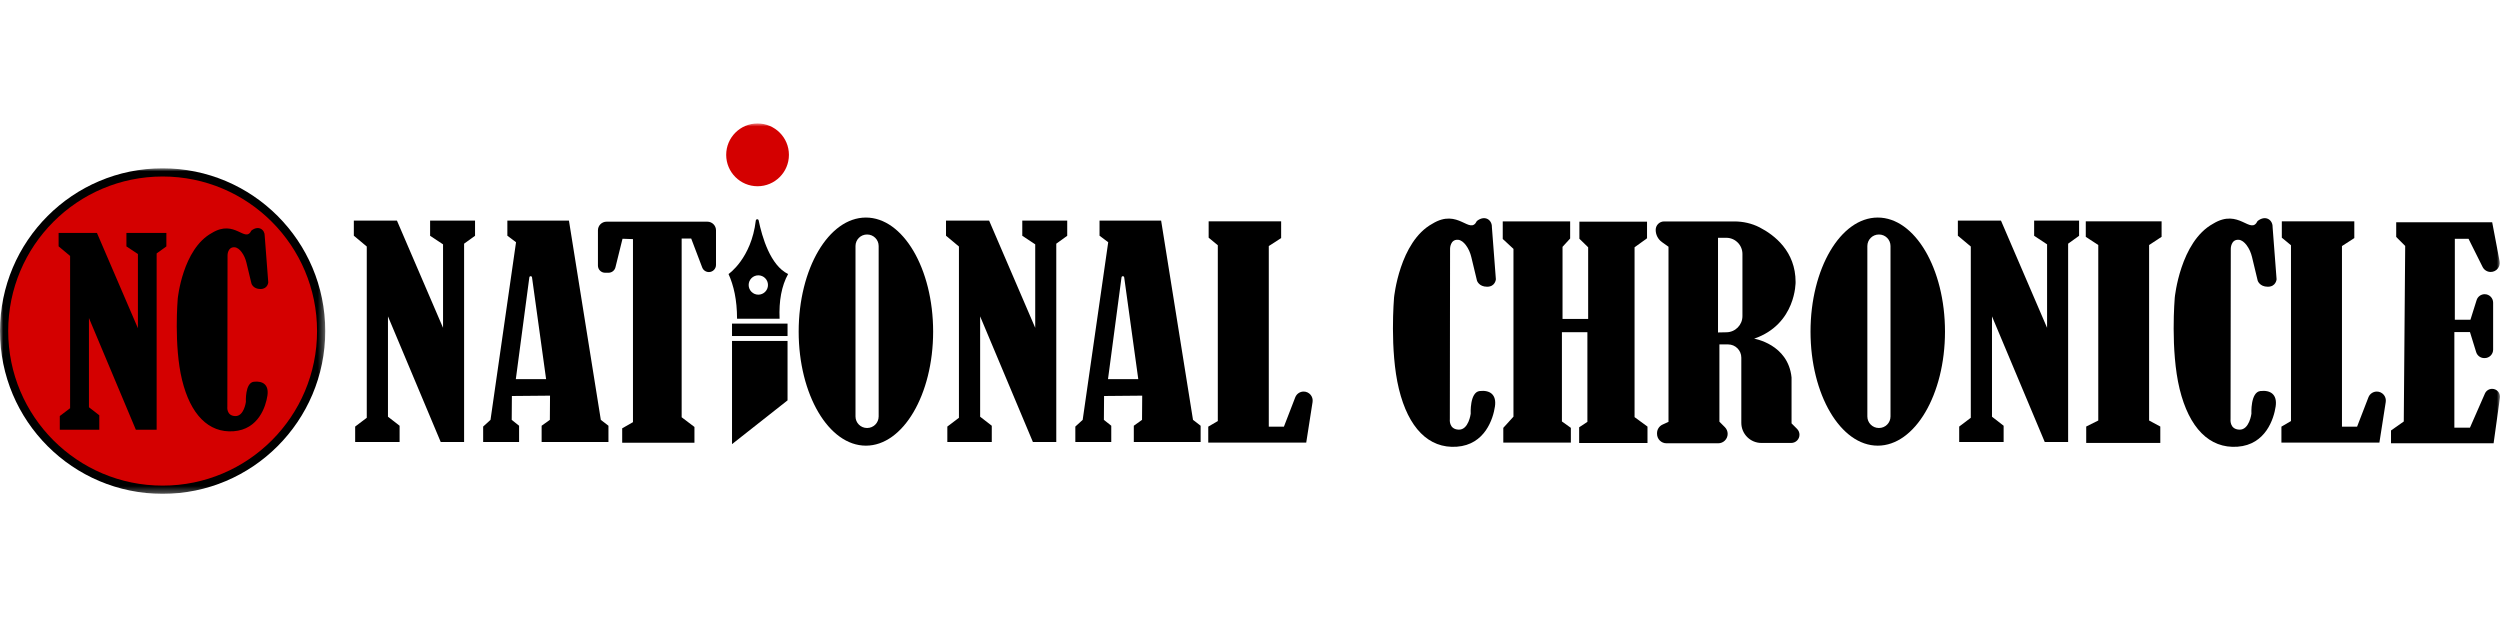
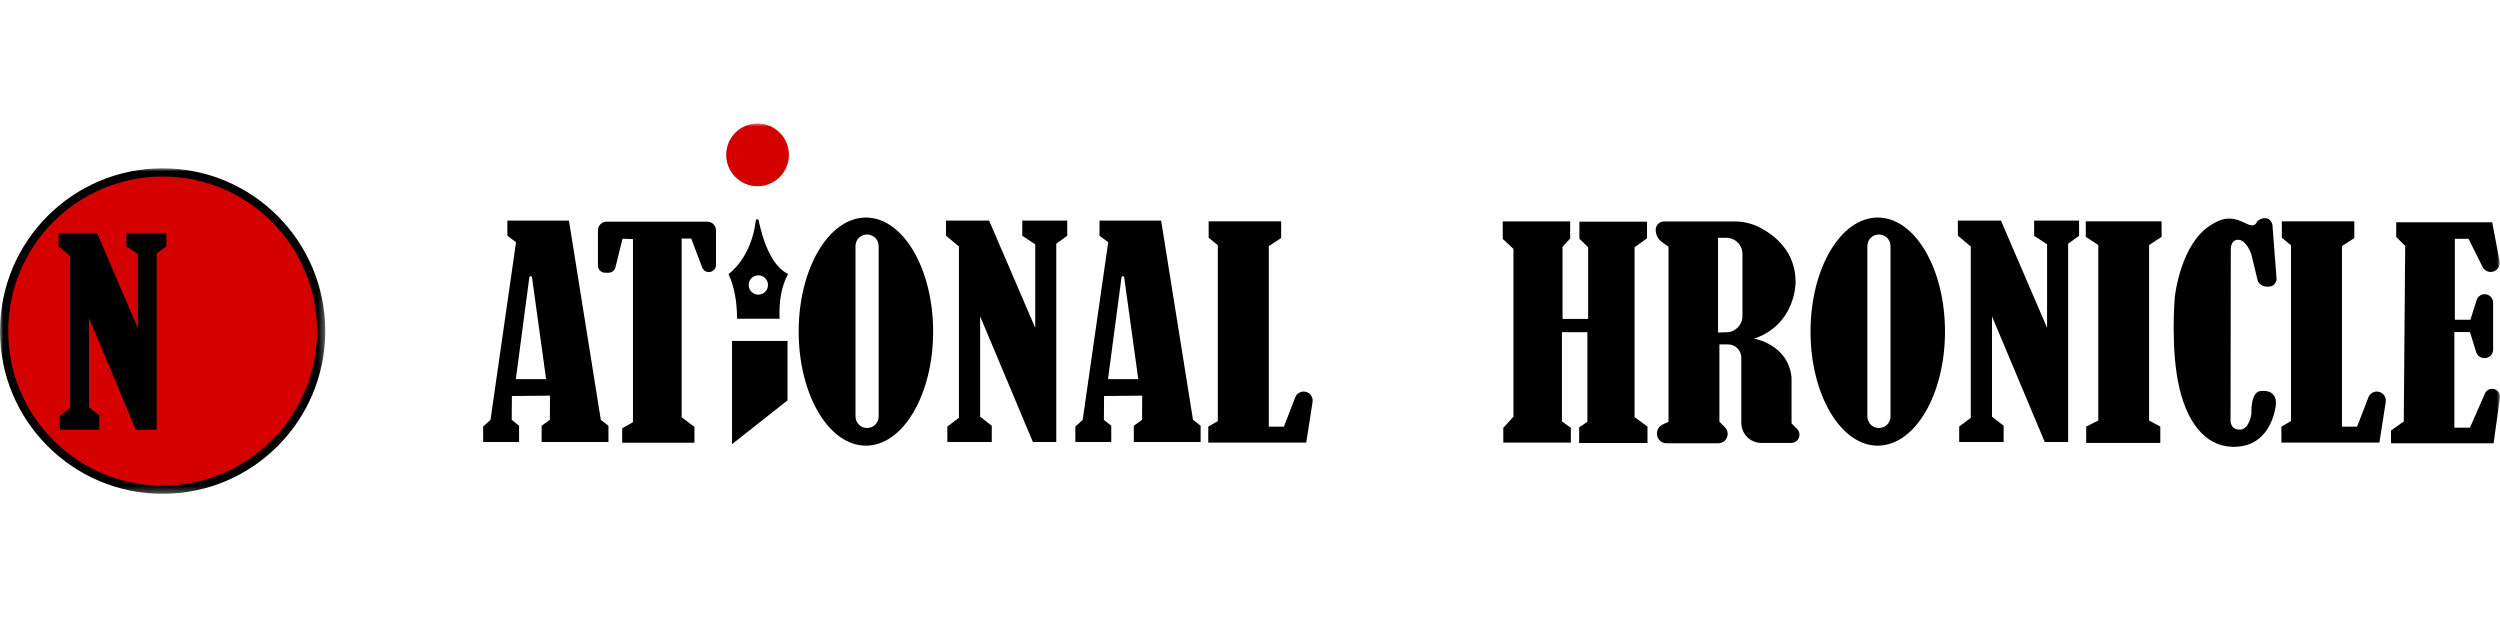
<svg xmlns="http://www.w3.org/2000/svg" xmlns:xlink="http://www.w3.org/1999/xlink" width="405px" height="100px" viewBox="0 0 405 100" version="1.1">
  <title>national-chronicle-logo</title>
  <defs>
    <polygon id="path-1" points="0 0 52.69 0 52.69 52.735 0 52.735" />
    <polygon id="path-3" points="0 60 405 60 405 0 0 0" />
  </defs>
  <g id="national-chronicle-logo" stroke="none" stroke-width="1" fill="none" fill-rule="evenodd">
    <g id="Group-37" transform="translate(0, 20)">
      <g id="Group-3" transform="translate(0, 7.265)">
        <mask id="mask-2" fill="white">
          <use xlink:href="#path-1" />
        </mask>
        <g id="Clip-2" />
        <path d="M52.69,26.368 C52.69,40.93 40.895,52.735 26.345,52.735 C11.795,52.735 -0,40.93 -0,26.368 C-0,11.805 11.795,0 26.345,0 C40.895,0 52.69,11.805 52.69,26.368" id="Fill-1" fill="#000000" mask="url(#mask-2)" />
      </g>
      <path d="M51.362,33.632 C51.362,47.461 40.161,58.671 26.345,58.671 C12.529,58.671 1.329,47.461 1.329,33.632 C1.329,19.804 12.529,8.594 26.345,8.594 C40.161,8.594 51.362,19.804 51.362,33.632" id="Fill-4" fill="#D40000" />
      <polygon id="Fill-6" fill="#000000" points="14.41 31.523 14.41 45.975 16.086 47.277 16.086 49.619 9.686 49.619 9.686 47.396 11.357 46.129 11.357 21.461 9.494 19.908 9.494 17.733 15.704 17.733 22.343 33.174 22.343 21.151 20.48 19.919 20.48 17.733 26.952 17.733 26.952 19.919 25.376 21.055 25.376 49.619 22.009 49.619" />
-       <path d="M42.884,18.223 L43.459,25.747 C43.459,25.747 43.383,26.822 42.193,26.822 C41.005,26.822 40.736,25.939 40.736,25.939 L39.923,22.555 C39.774,21.933 39.519,21.337 39.134,20.827 C38.828,20.42 38.431,20.085 37.997,20.058 C36.871,19.99 36.862,21.332 36.862,21.332 L36.829,45.879 C36.829,45.879 36.635,47.34 38.089,47.405 C39.543,47.47 39.834,45.109 39.834,45.109 C39.834,45.109 39.672,42.004 41.127,41.842 C42.581,41.681 43.582,42.328 43.324,44.074 C43.065,45.82 41.902,49.572 37.83,49.863 C33.759,50.154 30.851,47.114 29.494,41.551 C28.137,35.989 28.794,28.377 28.794,28.377 C28.794,28.377 29.577,20.331 34.319,17.745 C38.07,15.444 39.697,19.445 40.723,17.355 C41.891,16.435 42.917,17.214 42.884,18.223" id="Fill-8" fill="#000000" />
-       <polygon id="Fill-10" fill="#000000" points="62.85 31.25 62.85 47.507 64.735 48.97 64.735 51.605 57.536 51.605 57.536 49.104 59.416 47.679 59.416 19.934 57.321 18.186 57.321 15.739 64.305 15.739 71.773 33.107 71.773 19.584 69.677 18.198 69.677 15.739 76.957 15.739 76.957 18.198 75.184 19.476 75.184 51.605 71.397 51.605" />
      <path d="M83.563,41.422 L85.753,24.935 C85.786,24.682 86.152,24.681 86.187,24.933 L88.469,41.422 L83.563,41.422 Z M97.333,48.016 L92.17,15.739 L82.192,15.739 L82.192,18.186 L83.598,19.243 L79.462,48.016 L78.271,49.104 L78.271,51.605 L84.092,51.605 L84.092,48.97 L82.897,48.016 L82.926,44.152 L89.104,44.096 L89.077,48.016 L87.744,48.97 L87.744,51.605 L98.569,51.605 L98.569,48.97 L97.333,48.016 Z" id="Fill-12" fill="#000000" />
      <polygon id="Fill-14" fill="#000000" points="158.783 31.25 158.783 47.507 160.668 48.97 160.668 51.605 153.468 51.605 153.468 49.104 155.348 47.679 155.348 19.934 153.253 18.186 153.253 15.739 160.238 15.739 167.706 33.107 167.706 19.584 165.61 18.198 165.61 15.739 172.89 15.739 172.89 18.198 171.117 19.476 171.117 51.605 167.33 51.605" />
      <path d="M179.495,41.422 L181.685,24.935 C181.719,24.682 182.085,24.681 182.12,24.933 L184.401,41.422 L179.495,41.422 Z M193.266,48.016 L188.103,15.739 L178.125,15.739 L178.125,18.186 L179.53,19.243 L175.395,48.016 L174.204,49.104 L174.204,51.605 L180.025,51.605 L180.025,48.97 L178.83,48.016 L178.859,44.152 L185.037,44.096 L185.01,48.016 L183.677,48.97 L183.677,51.605 L194.502,51.605 L194.502,48.97 L193.266,48.016 Z" id="Fill-16" fill="#000000" />
      <path d="M102.541,18.737 L102.541,48.389 L100.795,49.388 L100.795,51.72 L112.5,51.72 L112.5,49.166 L110.428,47.595 L110.428,18.642 L111.975,18.642 L113.756,23.329 C113.926,23.778 114.356,24.074 114.837,24.074 C115.475,24.074 115.992,23.556 115.992,22.918 L115.992,17.311 C115.992,16.538 115.367,15.912 114.595,15.912 L98.264,15.912 C97.492,15.912 96.866,16.538 96.866,17.311 L96.866,23.028 C96.866,23.667 97.384,24.185 98.023,24.185 L98.579,24.185 C99.11,24.185 99.572,23.823 99.701,23.307 L100.847,18.679 L102.541,18.737 Z" id="Fill-18" fill="#000000" />
      <polygon id="Fill-20" fill="#000000" points="118.587 51.949 127.582 44.86 127.582 35.229 118.587 35.229" />
      <mask id="mask-4" fill="white">
        <use xlink:href="#path-3" />
      </mask>
      <g id="Clip-23" />
-       <polygon id="Fill-22" fill="#000000" mask="url(#mask-4)" points="118.587 34.436 127.582 34.436 127.582 32.424 118.587 32.424" />
      <path d="M122.848,24.603 C123.712,24.603 124.413,25.304 124.413,26.169 C124.413,27.035 123.712,27.736 122.848,27.736 C121.984,27.736 121.283,27.035 121.283,26.169 C121.283,25.304 121.984,24.603 122.848,24.603 L122.848,24.603 Z M126.294,31.632 C126.17,28.748 126.611,26.32 127.673,24.392 C124.789,23.002 123.448,18.362 122.903,15.706 C122.849,15.445 122.472,15.463 122.441,15.727 C121.709,21.9 118.023,24.392 118.023,24.392 C118.863,26.26 119.399,28.565 119.402,31.632 L126.294,31.632 Z" id="Fill-24" fill="#000000" mask="url(#mask-4)" />
      <path d="M142.342,47.469 C142.342,48.499 141.507,49.334 140.479,49.334 L140.454,49.334 C139.426,49.334 138.591,48.499 138.591,47.469 L138.591,19.854 C138.591,18.824 139.426,17.989 140.454,17.989 L140.479,17.989 C141.507,17.989 142.342,18.824 142.342,19.854 L142.342,47.469 Z M140.277,15.243 C134.262,15.243 129.385,23.515 129.385,33.72 C129.385,43.924 134.262,52.197 140.277,52.197 C146.292,52.197 151.168,43.924 151.168,33.72 C151.168,23.515 146.292,15.243 140.277,15.243 L140.277,15.243 Z" id="Fill-25" fill="#000000" mask="url(#mask-4)" />
      <polygon id="Fill-26" fill="#000000" mask="url(#mask-4)" points="322.703 31.25 322.703 47.507 324.588 48.97 324.588 51.605 317.389 51.605 317.389 49.104 319.269 47.679 319.269 19.934 317.174 18.186 317.174 15.739 324.158 15.739 331.626 33.107 331.626 19.584 329.531 18.198 329.531 15.739 336.811 15.739 336.811 18.198 335.037 19.476 335.037 51.605 331.25 51.605" />
      <path d="M306.262,47.469 C306.262,48.499 305.428,49.334 304.399,49.334 L304.375,49.334 C303.346,49.334 302.511,48.499 302.511,47.469 L302.511,19.854 C302.511,18.824 303.346,17.989 304.375,17.989 L304.399,17.989 C305.428,17.989 306.262,18.824 306.262,19.854 L306.262,47.469 Z M304.197,15.243 C298.182,15.243 293.305,23.515 293.305,33.72 C293.305,43.924 298.182,52.197 304.197,52.197 C310.212,52.197 315.089,43.924 315.089,33.72 C315.089,23.515 310.212,15.243 304.197,15.243 L304.197,15.243 Z" id="Fill-27" fill="#000000" mask="url(#mask-4)" />
      <path d="M205.544,19.861 L205.544,49.116 L207.996,49.116 L209.829,44.369 C210.046,43.805 210.589,43.433 211.192,43.433 L211.192,43.433 C212.09,43.433 212.775,44.235 212.637,45.122 L211.61,51.7 L195.737,51.7 L195.737,49.116 L197.285,48.212 L197.285,19.732 L195.801,18.505 L195.801,15.857 L207.545,15.857 L207.545,18.569 L205.544,19.861 Z" id="Fill-28" fill="#000000" mask="url(#mask-4)" />
      <path d="M379.398,19.861 L379.398,49.116 L381.85,49.116 L383.683,44.369 C383.9,43.805 384.442,43.433 385.046,43.433 C385.943,43.433 386.629,44.235 386.49,45.122 L385.463,51.7 L369.59,51.7 L369.59,49.116 L371.138,48.212 L371.138,19.732 L369.654,18.505 L369.654,15.857 L381.398,15.857 L381.398,18.569 L379.398,19.861 Z" id="Fill-29" fill="#000000" mask="url(#mask-4)" />
-       <path d="M241.685,16.779 L242.332,25.243 C242.332,25.243 242.246,26.451 240.908,26.451 C239.571,26.451 239.269,25.458 239.269,25.458 L238.354,21.651 C238.187,20.952 237.9,20.281 237.467,19.708 C237.122,19.25 236.676,18.874 236.188,18.843 C234.922,18.766 234.911,20.277 234.911,20.277 L234.875,47.887 C234.875,47.887 234.657,49.531 236.292,49.603 C237.927,49.676 238.254,47.021 238.254,47.021 C238.254,47.021 238.073,43.528 239.709,43.347 C241.344,43.164 242.471,43.892 242.18,45.856 C241.889,47.821 240.58,52.041 236.001,52.368 C231.422,52.695 228.15,49.276 226.624,43.019 C225.098,36.762 225.836,28.2 225.836,28.2 C225.836,28.2 226.717,19.15 232.05,16.242 C236.27,13.652 238.1,18.154 239.254,15.803 C240.568,14.768 241.722,15.644 241.685,16.779" id="Fill-30" fill="#000000" mask="url(#mask-4)" />
      <path d="M368.16,16.779 L368.807,25.243 C368.807,25.243 368.721,26.451 367.384,26.451 C366.046,26.451 365.744,25.458 365.744,25.458 L364.83,21.651 C364.662,20.952 364.376,20.281 363.943,19.708 C363.598,19.25 363.152,18.874 362.663,18.843 C361.397,18.766 361.387,20.277 361.387,20.277 L361.35,47.887 C361.35,47.887 361.132,49.531 362.767,49.603 C364.402,49.676 364.73,47.021 364.73,47.021 C364.73,47.021 364.548,43.528 366.184,43.347 C367.819,43.164 368.946,43.892 368.655,45.856 C368.364,47.821 367.056,52.041 362.476,52.368 C357.897,52.695 354.626,49.276 353.099,43.019 C351.573,36.762 352.312,28.2 352.312,28.2 C352.312,28.2 353.192,19.15 358.525,16.242 C362.745,13.652 364.575,18.154 365.73,15.803 C367.043,14.768 368.197,15.644 368.16,16.779" id="Fill-31" fill="#000000" mask="url(#mask-4)" />
      <path d="M389.641,19.841 L388.185,18.384 L388.185,16.008 L403.734,16.008 L404.934,22.314 C405.106,23.218 404.413,24.057 403.492,24.057 C402.936,24.057 402.428,23.743 402.18,23.245 L399.905,18.691 L397.683,18.691 L397.683,31.8 L400.211,31.8 L401.211,28.62 C401.39,28.049 401.92,27.66 402.518,27.66 C403.274,27.66 403.887,28.274 403.887,29.031 L403.887,36.638 C403.887,37.396 403.274,38.01 402.518,38.01 L402.447,38.01 C401.846,38.01 401.315,37.618 401.138,37.043 L400.134,33.793 L397.606,33.793 L397.606,49.278 L400.134,49.278 L402.556,43.756 C402.76,43.292 403.219,42.992 403.725,42.992 C404.498,42.992 405.095,43.677 404.988,44.445 L403.964,51.808 L387.343,51.808 L387.343,49.738 L389.411,48.282 L389.641,19.841 Z" id="Fill-32" fill="#000000" mask="url(#mask-4)" />
      <polygon id="Fill-33" fill="#000000" mask="url(#mask-4)" points="245.181 20.319 245.181 47.498 243.535 49.31 243.535 51.698 254.479 51.698 254.479 49.31 253.031 48.277 253.031 33.819 257.158 33.819 257.158 48.343 255.823 49.221 255.823 51.767 266.893 51.767 266.893 49.109 264.799 47.574 264.799 20.061 266.819 18.601 266.819 15.906 255.86 15.906 255.86 18.676 257.281 20.061 257.281 31.665 253.13 31.665 253.13 19.986 254.364 18.639 254.364 15.868 243.444 15.868 243.444 18.713" />
      <path d="M282.275,31.213 C282.275,32.636 281.138,33.798 279.717,33.829 L278.318,33.858 L278.318,18.522 L279.661,18.522 C281.105,18.522 282.275,19.693 282.275,21.138 L282.275,31.213 Z M291.124,49.481 L290.231,48.587 L290.231,41.154 C289.685,35.742 284.169,34.867 284.169,34.867 C290.996,32.517 290.886,25.684 290.886,25.684 C290.886,20.727 287.482,18.087 285.054,16.835 C283.789,16.183 282.377,15.873 280.954,15.873 L269.584,15.873 C268.832,15.873 268.222,16.483 268.222,17.237 L268.222,17.246 C268.222,18.03 268.601,18.766 269.24,19.221 L270.297,19.972 L270.297,48.341 L269.333,48.781 C268.789,49.029 268.44,49.572 268.44,50.17 L268.44,50.286 C268.44,51.128 269.123,51.812 269.965,51.812 L278.356,51.812 C279.198,51.812 279.881,51.128 279.881,50.286 C279.881,49.881 279.721,49.492 279.435,49.206 L278.544,48.314 L278.544,35.796 L279.952,35.796 C281.135,35.796 282.093,36.756 282.093,37.939 L282.093,48.499 C282.093,50.299 283.551,51.757 285.349,51.757 L290.182,51.757 C290.918,51.757 291.515,51.16 291.515,50.424 C291.515,50.07 291.374,49.731 291.124,49.481 L291.124,49.481 Z" id="Fill-34" fill="#000000" mask="url(#mask-4)" />
      <polygon id="Fill-35" fill="#000000" mask="url(#mask-4)" points="337.896 15.852 337.896 18.367 339.92 19.694 339.92 48.122 337.966 49.099 337.966 51.754 349.969 51.754 349.969 49.099 348.154 48.122 348.154 19.694 350.178 18.367 350.178 15.852" />
      <path d="M127.806,5.086 C127.806,7.895 125.531,10.172 122.724,10.172 C119.918,10.172 117.643,7.895 117.643,5.086 C117.643,2.278 119.918,6.89726523e-05 122.724,6.89726523e-05 C125.531,6.89726523e-05 127.806,2.278 127.806,5.086" id="Fill-36" fill="#D40000" mask="url(#mask-4)" />
    </g>
  </g>
</svg>